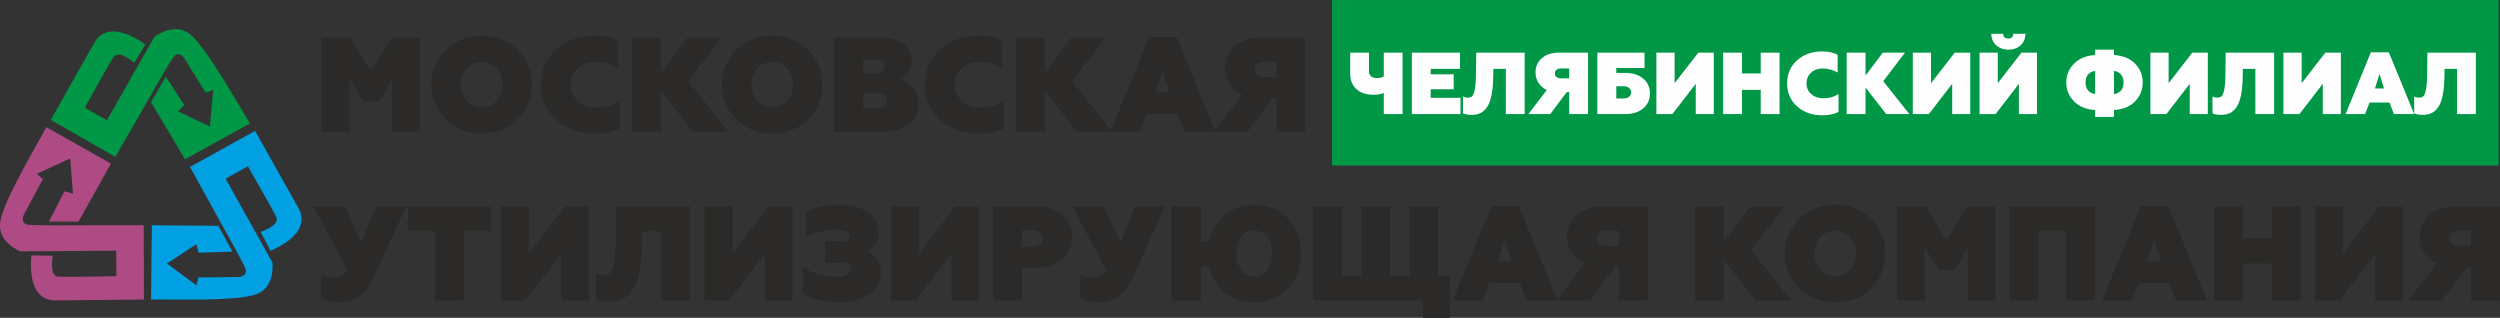
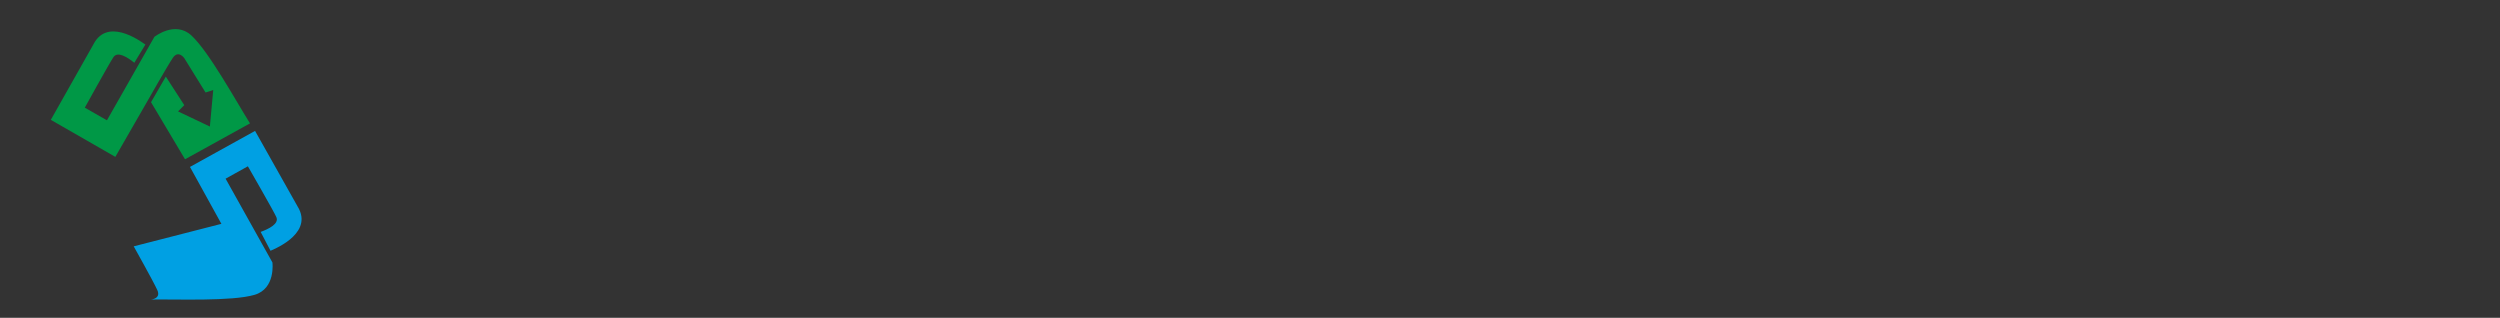
<svg xmlns="http://www.w3.org/2000/svg" xml:space="preserve" width="316.969mm" height="40.294mm" version="1.1" style="shape-rendering:geometricPrecision; text-rendering:geometricPrecision; image-rendering:optimizeQuality; fill-rule:evenodd; clip-rule:evenodd" viewBox="0 0 31696.9 4029.38">
  <rect x="0" y="0" width="31696.9" height="4029.38" fill="#333333" stroke="none" />
  <defs>
    <style type="text/css">
   
    .fil0 {fill:#AE4A84}
    .fil2 {fill:#00A0E3}
    .fil1 {fill:#009846}
    .fil4 {fill:#FEFEFE;fill-rule:nonzero}
    .fil3 {fill:#2B2A29;fill-rule:nonzero}
   
  </style>
  </defs>
  <g id="Слой_x0020_1">
    <g id="_1740511046816">
      <g>
-         <path class="fil0" d="M998.01 2855.86l824.3 -1.14 2.27 943.24 -1136.49 11.02c-374.16,-16.84 -285.46,-572.11 -289.52,-572.19l269.85 5.99c-15.76,103.41 -25.58,257.07 69.65,264.84 83.82,6.84 737.37,-5.76 737.37,-5.76l-1.48 -323.25 -1216.58 8.19c0,0 -312.45,-122.33 -250.35,-397.81 66.31,-294.1 423.64,-881.63 580.2,-1176.76l819.61 462.09 -411.22 735.11 -374.68 -0.08 196.29 -383.68 108.22 28.6 -35.49 -445.39 -422.2 194.6 75.81 68.76 -242.46 451.41c0,0 -54.91,117.74 67.23,127.09 122.13,9.35 629.67,5.12 629.67,5.12z" />
        <path class="fil1" d="M1873.52 1274.56l-411.17 714.43 -818.01 -469.66 558.71 -989.73c201.66,-315.62 638.19,38.83 640.29,35.36l-140.11 230.7c-81.68,-65.35 -209.84,-150.69 -264.19,-72.1 -47.83,69.17 -363.7,641.46 -363.7,641.46l280.69 160.35 601.19 -1057.69c0,0 262.18,-209.43 469.69,-17.9 221.55,204.46 565.4,831.41 742.71,1114.56l-823.69 455.04 -431.01 -723.68 187.41 -324.44 234.13 361.83 -78.88 79.42 403.47 191.97 42.57 -462.95 -97.45 31.28 -269.71 -435.68c0,0 -74.51,-106.42 -143.68,-5.33 -69.17,101.1 -319.26,542.76 -319.26,542.76z" />
-         <path class="fil2" d="M2806.98 2837.99l-398.36 -721.65 825.32 -456.7 557.51 990.41c165.62,335.94 -363.63,525.9 -361.75,529.5l-124.84 -239.31c98.2,-36.05 237.56,-101.52 198.46,-188.71 -34.41,-76.73 -360.5,-643.25 -360.5,-643.25l-282.5 157.13 593.64 1061.93c0,0 43.45,332.72 -227.85,411.11 -289.63,83.69 -976.64,53.85 -1310.69,58.95l9.75 -940.85 842.29 5.91 180.55 328.31 -430.79 12.98 -27.1 -108.59 -373.12 245.79 374.03 276.1 23.69 -99.57 512.38 -5.18c0,0 129.63,-8.65 78.94,-120.17 -50.68,-111.51 -299.06,-554.14 -299.06,-554.14z" />
+         <path class="fil2" d="M2806.98 2837.99l-398.36 -721.65 825.32 -456.7 557.51 990.41c165.62,335.94 -363.63,525.9 -361.75,529.5l-124.84 -239.31c98.2,-36.05 237.56,-101.52 198.46,-188.71 -34.41,-76.73 -360.5,-643.25 -360.5,-643.25l-282.5 157.13 593.64 1061.93c0,0 43.45,332.72 -227.85,411.11 -289.63,83.69 -976.64,53.85 -1310.69,58.95c0,0 129.63,-8.65 78.94,-120.17 -50.68,-111.51 -299.06,-554.14 -299.06,-554.14z" />
      </g>
-       <path class="fil3" d="M4307.38 3834c-99.88,0 -177.62,-16.49 -233.23,-49.38l0 -306.42c46.53,24.97 102.14,37.44 166.84,37.44 73.75,0 127.07,-30.04 160.01,-90.2l-425.57 -806.9 400.03 0 205.97 456.21 185.58 -456.21 382.98 0 -425.57 926.05c-28.35,61.28 -62.12,112.91 -101.29,154.9 -39.13,42.02 -79.42,71.77 -120.84,89.39 -41.42,17.57 -76.88,29.51 -106.4,35.75 -29.52,6.23 -59.03,9.37 -88.51,9.37zm868.14 -1215.46l1046.93 0 0 314.94 -342.17 0 0 876.67 -365.97 0 0 -876.67 -338.79 0 0 -314.94zm1174.6 1191.61l0 -1191.61 354.07 0 0 592.41 459.63 -592.41 301.31 0 0 1191.61 -350.69 0 0 -587.3 -452.79 587.3 -311.53 0zm1205.21 -17.01l0 -323.47c31.76,14.76 59.59,22.16 83.4,22.16 42.02,0 73.22,-8.81 93.65,-26.38 20.43,-17.61 37.72,-61.28 51.91,-131.09 14.2,-69.81 21.84,-175.61 22.97,-317.48l5.1 -398.34 939.68 0 0 1191.61 -364.28 0 0 -876.67 -243.45 0 -1.68 142.96c-2.3,145.28 -13.36,267.57 -33.22,366.85 -19.82,99.33 -48.78,176.5 -86.82,231.55 -38,55.01 -80.82,93.89 -128.52,116.57 -47.65,22.72 -104.95,34.06 -171.9,34.06 -77.17,0 -132.78,-10.78 -166.84,-32.33zm1377.18 17.01l0 -1191.61 354.07 0 0 592.41 459.63 -592.41 301.31 0 0 1191.61 -350.69 0 0 -587.3 -452.79 587.3 -311.53 0zm1704 23.85c-185.02,0 -338.23,-37.48 -459.63,-112.36l0 -342.16c54.45,41.98 118.87,74.03 193.18,96.18 74.35,22.12 146.7,33.18 217.07,33.18 136.2,0 204.28,-33.46 204.28,-100.45 0,-28.35 -12.79,-47.93 -38.33,-58.71 -25.53,-10.78 -62.69,-16.17 -111.46,-16.17l-177.06 0 0 -277.5 195.75 0c77.17,0 115.78,-22.12 115.78,-66.39 0,-51.03 -57.31,-76.57 -171.95,-76.57 -140.71,0 -270.11,29.48 -388.13,88.51l0 -311.52c122.57,-63.58 264.43,-95.35 425.61,-95.35 154.33,0 276.05,33.22 365.12,99.61 89.07,66.39 133.63,149.51 133.63,249.4 0,60.11 -13.63,110.34 -40.86,150.63 -27.22,40.29 -61.28,69.53 -102.14,87.66 47.65,22.72 88.23,57.03 121.73,102.99 33.49,45.96 50.22,100.73 50.22,164.27 0,108.97 -47.97,200.33 -143.84,274.08 -95.9,73.75 -225.55,110.67 -388.97,110.67zm660.48 -23.85l0 -1191.61 354.07 0 0 592.41 459.63 -592.41 301.31 0 0 1191.61 -350.69 0 0 -587.3 -452.79 587.3 -311.53 0zm1295.44 -1191.61l548.14 0c137.32,0 246.82,36.31 328.53,108.94 81.71,72.62 122.57,165.71 122.57,279.19 0,112.35 -41.14,205.12 -123.42,278.31 -82.27,73.22 -191.49,109.82 -327.68,109.82l-182.17 0 0 415.35 -365.97 0 0 -1191.61zm365.97 510.7l132.78 0c37.48,0 67.8,-9.65 91.09,-28.96 23.28,-19.3 34.9,-45.4 34.9,-78.29 0,-31.77 -11.9,-57.3 -35.75,-76.6 -23.85,-19.31 -53.92,-28.96 -90.24,-28.96l-132.78 0 0 212.81zm972.05 704.76c-99.88,0 -177.61,-16.49 -233.23,-49.38l0 -306.42c46.53,24.97 102.14,37.44 166.84,37.44 73.75,0 127.07,-30.04 160.01,-90.2l-425.57 -806.9 400.03 0 205.97 456.21 185.58 -456.21 382.98 0 -425.56 926.05c-28.35,61.28 -62.13,112.91 -101.3,154.9 -39.13,42.02 -79.42,71.77 -120.84,89.39 -41.42,17.57 -76.88,29.51 -106.4,35.75 -29.51,6.23 -59.03,9.37 -88.51,9.37zm1972.94 -1239.31c173.63,0 316.07,59.04 427.29,177.06 111.23,118.02 166.84,265.56 166.84,442.58 0,177.05 -55.61,324.59 -166.84,442.61 -111.22,118.02 -253.66,177.06 -427.29,177.06 -148.67,0 -272.64,-41.42 -371.93,-124.3 -99.32,-82.84 -168.24,-192.34 -206.85,-328.53l-100.41 0 0 428.98 -372.8 0 0 -1191.61 372.8 0 0 444.31 100.41 0c37.48,-139.58 106.97,-252.54 208.54,-338.75 101.58,-86.26 224.99,-129.41 370.24,-129.41zm-164.27 831.59c40.29,53.89 95.06,80.87 164.27,80.87 69.24,0 123.73,-26.98 163.42,-80.87 39.73,-53.92 59.59,-124.53 59.59,-211.95 0,-89.64 -19.58,-160.57 -58.71,-212.77 -39.16,-52.19 -93.93,-78.29 -164.3,-78.29 -70.33,0 -125.38,26.1 -165.11,78.29 -39.73,52.2 -59.6,123.13 -59.6,212.77 0,87.42 20.15,158.03 60.44,211.95zm2298.97 603.47l0 -219.6 -1392.46 0 0 -1191.61 365.97 0 0 876.67 248.55 0 0 -876.67 364.28 0 0 876.67 246.82 0 0 -876.67 362.6 0 0 876.67 148.1 0 0 534.54 -343.86 0zm379.61 -219.6l490.27 -1198.41 349 0 491.95 1198.41 -393.23 0 -85.13 -223.02 -388.13 0 -86.82 223.02 -377.91 0zm570.29 -497.06l175.32 0 -86.81 -282.62 -88.51 282.62zm743.93 497.06l355.75 -466.42c-68.08,-34.06 -121.4,-80.87 -160,-140.46 -38.61,-59.56 -57.87,-126.83 -57.87,-201.71 0,-111.22 40.86,-202.87 122.57,-274.93 81.71,-72.06 190.08,-108.09 325.12,-108.09l571.97 0 0 1191.61 -365.97 0 0 -425.57 -47.69 0 -320.01 425.57 -423.87 0zm628.15 -692.86l163.42 0 0 -192.33 -163.42 0c-34.06,0 -61.56,8.52 -82.6,25.53 -20.99,17.01 -31.48,40.3 -31.48,69.77 0,29.52 10.49,53.08 31.48,70.65 21.04,17.62 48.54,26.38 82.6,26.38zm1132.06 692.86l0 -1191.61 365.97 0 0 444.31 335.37 -444.31 430.67 0 -422.15 553.24 507.28 638.37 -449.41 0 -401.76 -514.11 0 514.11 -365.97 0zm1585.69 -390.66c49.34,53.88 112.63,80.82 189.8,80.82 77.16,0 140.42,-26.94 189.8,-80.82 49.38,-53.93 74.03,-122.29 74.03,-205.16 0,-82.84 -24.65,-151.2 -74.03,-205.13 -49.38,-53.88 -112.64,-80.82 -189.8,-80.82 -77.17,0 -140.46,26.94 -189.8,80.82 -49.39,53.93 -74.08,122.29 -74.08,205.13 0,82.87 24.69,151.23 74.08,205.16zm646.01 233.19c-120.28,120.88 -272.36,181.32 -456.21,181.32 -183.85,0 -336.22,-60.72 -457.1,-182.17 -120.83,-121.44 -181.27,-267.25 -181.27,-437.5 0,-171.35 60.44,-317.48 181.27,-438.32 120.88,-120.88 273.25,-181.32 457.1,-181.32 183.85,0 335.93,60.44 456.21,181.32 120.31,120.84 180.43,266.97 180.43,438.32 0,171.38 -60.12,317.51 -180.43,438.35zm328.57 157.47l0 -1191.61 362.59 0 260.46 423.88 262.14 -423.88 360.87 0 0 1191.61 -350.65 0 0 -667.32 -168.53 284.3 -197.49 0 -175.32 -284.3 0 667.32 -354.07 0zm1426.53 0l0 -1191.61 1080.94 0 0 1191.61 -364.28 0 0 -876.67 -350.69 0 0 876.67 -365.97 0zm1172.87 0l490.27 -1198.41 349 0 491.96 1198.41 -393.24 0 -85.13 -223.02 -388.13 0 -86.82 223.02 -377.91 0zm570.29 -497.06l175.32 0 -86.81 -282.62 -88.51 282.62zm851.17 497.06l0 -1191.61 365.97 0 0 403.45 364.33 0 0 -403.45 365.97 0 0 1191.61 -365.97 0 0 -469.84 -364.33 0 0 469.84 -365.97 0zm1276.74 0l0 -1191.61 354.07 0 0 592.41 459.63 -592.41 301.31 0 0 1191.61 -350.7 0 0 -587.3 -452.79 587.3 -311.52 0zm1188.19 0l355.76 -466.42c-68.08,-34.06 -121.4,-80.87 -160,-140.46 -38.61,-59.56 -57.87,-126.83 -57.87,-201.71 0,-111.22 40.86,-202.87 122.57,-274.93 81.71,-72.06 190.08,-108.09 325.11,-108.09l571.98 0 0 1191.61 -365.97 0 0 -425.57 -47.69 0 -320.01 425.57 -423.88 0zm628.16 -692.86l163.42 0 0 -192.33 -163.42 0c-34.06,0 -61.57,8.52 -82.6,25.53 -20.99,17.01 -31.48,40.3 -31.48,69.77 0,29.52 10.49,53.08 31.48,70.65 21.03,17.62 48.54,26.38 82.6,26.38zm-27088.78 -1448.64l0 -1191.61 362.59 0 260.46 423.87 262.14 -423.87 360.87 0 0 1191.61 -350.65 0 0 -667.33 -168.53 284.31 -197.49 0 -175.32 -284.31 0 667.33 -354.07 0zm1841.04 -390.67c49.34,53.89 112.63,80.83 189.8,80.83 77.17,0 140.42,-26.94 189.8,-80.83 49.38,-53.92 74.03,-122.28 74.03,-205.16 0,-82.84 -24.65,-151.2 -74.03,-205.12 -49.38,-53.89 -112.63,-80.83 -189.8,-80.83 -77.17,0 -140.46,26.94 -189.8,80.83 -49.38,53.92 -74.07,122.28 -74.07,205.12 0,82.88 24.69,151.24 74.07,205.16zm646.01 233.2c-120.28,120.87 -272.36,181.31 -456.21,181.31 -183.85,0 -336.22,-60.72 -457.09,-182.16 -120.84,-121.44 -181.28,-267.25 -181.28,-437.51 0,-171.34 60.44,-317.47 181.28,-438.31 120.87,-120.88 273.24,-181.32 457.09,-181.32 183.85,0 335.93,60.44 456.21,181.32 120.31,120.84 180.43,266.97 180.43,438.31 0,171.39 -60.12,317.52 -180.43,438.36zm977.15 181.31c-196.35,0 -359.21,-57.62 -488.57,-172.79 -129.37,-115.21 -194.07,-264.15 -194.07,-446.88 0,-182.68 64.14,-331.63 192.38,-446.84 128.23,-115.16 290.49,-172.79 486.85,-172.79 116.89,0 217.3,20.99 301.31,63.01l0 345.55c-97.6,-52.2 -194.63,-78.3 -291.1,-78.3 -90.8,0 -165.71,27.51 -224.71,82.56 -59.03,55.05 -88.5,123.97 -88.5,206.81 0,85.13 30.64,154.66 91.92,208.54 61.29,53.93 139.58,80.87 234.92,80.87 116.86,0 215.06,-28.35 294.48,-85.13l0 350.69c-81.72,43.11 -186.67,64.7 -314.91,64.7zm473.22 -23.84l0 -1191.61 365.97 0 0 444.3 335.37 -444.3 430.68 0 -422.15 553.24 507.28 638.37 -449.42 0 -401.76 -514.12 0 514.12 -365.97 0zm1585.69 -390.67c49.34,53.89 112.64,80.83 189.8,80.83 77.17,0 140.42,-26.94 189.8,-80.83 49.39,-53.92 74.04,-122.28 74.04,-205.16 0,-82.84 -24.65,-151.2 -74.04,-205.12 -49.38,-53.89 -112.63,-80.83 -189.8,-80.83 -77.16,0 -140.46,26.94 -189.8,80.83 -49.38,53.92 -74.07,122.28 -74.07,205.12 0,82.88 24.69,151.24 74.07,205.16zm646.01 233.2c-120.27,120.87 -272.36,181.31 -456.21,181.31 -183.85,0 -336.21,-60.72 -457.09,-182.16 -120.84,-121.44 -181.28,-267.25 -181.28,-437.51 0,-171.34 60.44,-317.47 181.28,-438.31 120.88,-120.88 273.24,-181.32 457.09,-181.32 183.85,0 335.94,60.44 456.21,181.32 120.32,120.84 180.43,266.97 180.43,438.31 0,171.39 -60.11,317.52 -180.43,438.36zm328.58 157.47l0 -1191.61 604.3 0c110.07,0 200.86,25.81 272.36,77.45 71.5,51.63 107.25,127.39 107.25,227.28 0,56.74 -16.17,105.79 -48.5,147.21 -32.37,41.42 -63.85,67.84 -94.5,79.18 51.07,11.34 101.58,45.4 151.52,102.14 49.95,56.74 74.88,127.67 74.88,212.76 0,104.43 -40.25,188.12 -120.84,251.13 -80.58,62.97 -186.14,94.46 -316.63,94.46l-629.84 0zm365.97 -294.52l192.37 0c32.9,0 59.28,-8.76 79.14,-26.38 19.86,-17.57 29.8,-41.13 29.8,-70.65 0,-29.48 -9.94,-53.6 -29.8,-72.34 -19.86,-18.7 -46.24,-28.07 -79.14,-28.07l-192.37 0 0 197.44zm0 -452.79l185.58 0c24.93,0 45.64,-7.12 62.12,-21.27 16.45,-14.19 24.69,-32.65 24.69,-55.33 0,-24.97 -8.24,-45.12 -24.69,-60.44 -16.48,-15.32 -37.19,-22.96 -62.12,-22.96l-185.58 0 0 160zm1469.11 771.15c-196.36,0 -359.22,-57.62 -488.58,-172.79 -129.36,-115.21 -194.06,-264.15 -194.06,-446.88 0,-182.68 64.14,-331.63 192.37,-446.84 128.24,-115.16 290.5,-172.79 486.85,-172.79 116.9,0 217.31,20.99 301.31,63.01l0 345.55c-97.59,-52.2 -194.62,-78.3 -291.09,-78.3 -90.8,0 -165.72,27.51 -224.71,82.56 -59.03,55.05 -88.51,123.97 -88.51,206.81 0,85.13 30.65,154.66 91.93,208.54 61.28,53.93 139.58,80.87 234.92,80.87 116.86,0 215.05,-28.35 294.47,-85.13l0 350.69c-81.71,43.11 -186.66,64.7 -314.9,64.7zm473.22 -23.84l0 -1191.61 365.97 0 0 444.3 335.37 -444.3 430.67 0 -422.14 553.24 507.27 638.37 -449.41 0 -401.76 -514.12 0 514.12 -365.97 0zm1194.99 0l490.26 -1198.41 349.01 0 491.95 1198.41 -393.23 0 -85.13 -223.02 -388.13 0 -86.82 223.02 -377.91 0zm570.29 -497.07l175.32 0 -86.82 -282.61 -88.5 282.61zm743.92 497.07l355.76 -466.43c-68.08,-34.05 -121.4,-80.86 -160,-140.46 -38.61,-59.55 -57.87,-126.83 -57.87,-201.7 0,-111.23 40.86,-202.87 122.57,-274.93 81.71,-72.06 190.08,-108.09 325.11,-108.09l571.98 0 0 1191.61 -365.97 0 0 -425.57 -47.69 0 -320.01 425.57 -423.88 0zm628.16 -692.86l163.42 0 0 -192.34 -163.42 0c-34.06,0 -61.57,8.53 -82.6,25.54 -20.99,17.01 -31.48,40.29 -31.48,69.77 0,29.51 10.49,53.08 31.48,70.65 21.03,17.61 48.54,26.38 82.6,26.38z" />
-       <rect class="fil1" x="16888.44" y="0.36" width="14792.45" height="2097.68" />
-       <path class="fil4" d="M17544.76 1446.08l0 -267.97c-31.89,15.55 -75.63,23.35 -131.23,23.35 -91.17,0 -163.09,-23.9 -215.7,-71.73 -52.64,-47.8 -78.96,-112.87 -78.96,-195.13l0 -266.87 237.95 0 0 235.71c0,28.92 9.27,50.62 27.82,65.07 18.51,14.44 41.5,21.67 68.92,21.67 40.76,0 71.18,-7.04 91.2,-21.12l0 -301.33 237.94 0 0 778.35 -237.94 0zm355.8 0l0 -778.35 610.44 0 0 205.72 -371.39 0 0 68.92 291.33 0 0 189.04 -291.33 0 0 108.95 378.06 0 0 205.72 -617.11 0zm648.26 -11.11l0 -211.28c20.75,9.64 38.93,14.47 54.48,14.47 27.44,0 47.83,-5.75 61.17,-17.23 13.34,-11.51 24.64,-40.03 33.91,-85.63 9.27,-45.6 14.26,-114.71 15,-207.38l3.33 -260.19 613.8 0 0 778.35 -237.95 0 0 -572.63 -159.02 0 -1.1 93.38c-1.5,94.9 -8.72,174.77 -21.69,239.62 -12.95,64.88 -31.87,115.29 -56.71,151.25 -24.83,35.93 -52.8,61.33 -83.95,76.14 -31.13,14.84 -68.56,22.25 -112.29,22.25 -50.41,0 -86.73,-7.04 -108.98,-21.12zm829.52 11.11l232.38 -304.66c-44.47,-22.25 -79.3,-52.82 -104.51,-91.75 -25.22,-38.9 -37.8,-82.84 -37.8,-131.75 0,-72.66 26.69,-132.52 80.06,-179.59 53.37,-47.07 124.16,-70.6 212.36,-70.6l373.62 0 0 778.35 -239.05 0 0 -277.97 -31.15 0 -209.03 277.97 -276.88 0zm410.31 -452.57l106.75 0 0 -125.63 -106.75 0c-22.25,0 -40.21,5.57 -53.95,16.68 -13.71,11.11 -20.57,26.32 -20.57,45.57 0,19.28 6.86,34.67 20.57,46.15 13.74,11.51 31.7,17.23 53.95,17.23zm463.68 452.57l0 -778.35 598.22 0 0 194.58 -358.04 0 0 62.28 115.63 0c94.14,0 169.58,24.27 226.29,72.84 56.71,48.54 85.05,111 85.05,187.36 0,77.09 -28.34,139.92 -85.05,188.46 -56.71,48.56 -132.15,72.83 -226.29,72.83l-355.81 0zm240.18 -197.91l96.74 0c26.69,0 48.54,-7.04 65.59,-21.15 17.05,-14.08 25.59,-32.23 25.59,-54.48 0,-22.98 -8.54,-41.86 -25.59,-56.7 -17.05,-14.82 -38.9,-22.25 -65.59,-22.25l-96.74 0 0 154.58zm508.16 197.91l0 -778.35 231.27 0 0 386.96 300.23 -386.96 196.81 0 0 778.35 -229.07 0 0 -383.62 -295.76 383.62 -203.48 0zm846.17 0l0 -778.35 239.05 0 0 263.53 237.98 0 0 -263.53 239.05 0 0 778.35 -239.05 0 0 -306.89 -237.98 0 0 306.89 -239.05 0zm1257.62 15.58c-128.26,0 -234.64,-37.64 -319.14,-112.87 -84.5,-75.25 -126.76,-172.54 -126.76,-291.9 0,-119.33 41.89,-216.62 125.66,-291.87 83.76,-75.23 189.74,-112.87 318,-112.87 76.36,0 141.95,13.71 196.82,41.16l0 225.71c-63.75,-34.09 -127.13,-51.14 -190.14,-51.14 -59.31,0 -108.25,17.97 -146.78,53.92 -38.56,35.96 -57.81,80.98 -57.81,135.09 0,55.61 20.01,101.02 60.04,136.22 40.03,35.22 91.17,52.82 153.45,52.82 76.33,0 140.47,-18.51 192.35,-55.6l0 229.07c-53.37,28.16 -121.93,42.26 -205.69,42.26zm309.1 -15.58l0 -778.35 239.05 0 0 290.22 219.06 -290.22 281.32 0 -275.75 361.37 331.36 416.98 -293.56 0 -262.43 -335.81 0 335.81 -239.05 0zm838.4 0l0 -778.35 231.28 0 0 386.96 300.22 -386.96 196.82 0 0 778.35 -229.07 0 0 -383.62 -295.76 383.62 -203.49 0zm846.18 0l0 -778.35 231.27 0 0 386.96 300.23 -386.96 196.81 0 0 778.35 -229.07 0 0 -383.62 -295.76 383.62 -203.48 0zm365.81 -816.15c-60.04,0 -110.82,-17.99 -152.32,-53.95 -41.53,-35.93 -63.01,-85.05 -64.51,-147.33l151.24 0c0.74,40.03 22.22,60.05 64.49,60.05 40.76,0 61.88,-20.02 63.38,-60.05l153.45 0c-1.5,63.01 -22.43,112.32 -62.83,147.91 -40.4,35.56 -91.36,53.37 -152.9,53.37zm1099.73 852.85l0 -87.84c-113.42,-6.67 -202.75,-43.55 -268,-110.63 -65.22,-67.11 -97.84,-146.59 -97.84,-238.53 0,-91.9 32.62,-171.23 97.84,-237.95 65.25,-66.71 154.58,-103.41 268,-110.08l0 -67.82 239.05 0 0 67.82c114.15,6.67 203.48,43.37 267.97,110.08 64.51,66.72 96.74,146.05 96.74,237.95 0,91.94 -32.23,171.42 -96.74,238.53 -64.49,67.08 -153.82,103.96 -267.97,110.63l0 87.84 -239.05 0zm239.05 -582.67l0 292.45c32.62,-2.97 60.96,-16.5 85.08,-40.58 24.08,-24.09 36.11,-59.5 36.11,-106.2 0,-46.7 -12.21,-82.08 -36.69,-106.19 -24.46,-24.09 -52.61,-37.25 -84.5,-39.48zm-239.05 292.45l0 -292.45c-31.89,2.23 -60.05,15.39 -84.53,39.48 -24.45,24.11 -36.69,59.49 -36.69,106.19 0,46.7 12.05,82.11 36.14,106.2 24.09,24.08 52.45,37.61 85.08,40.58zm700.52 253.52l0 -778.35 231.28 0 0 386.96 300.23 -386.96 196.81 0 0 778.35 -229.07 0 0 -383.62 -295.76 383.62 -203.49 0zm787.24 -11.11l0 -211.28c20.75,9.64 38.92,14.47 54.47,14.47 27.45,0 47.84,-5.75 61.18,-17.23 13.34,-11.51 24.64,-40.03 33.91,-85.63 9.27,-45.6 14.26,-114.71 15,-207.38l3.33 -260.19 613.8 0 0 778.35 -237.95 0 0 -572.63 -159.02 0 -1.1 93.38c-1.5,94.9 -8.72,174.77 -21.7,239.62 -12.95,64.88 -31.86,115.29 -56.71,151.25 -24.82,35.93 -52.79,61.33 -83.94,76.14 -31.13,14.84 -68.56,22.25 -112.29,22.25 -50.41,0 -86.73,-7.04 -108.98,-21.12zm899.57 11.11l0 -778.35 231.28 0 0 386.96 300.23 -386.96 196.81 0 0 778.35 -229.07 0 0 -383.62 -295.76 383.62 -203.49 0zm788.34 0l320.24 -782.79 227.97 0 321.34 782.79 -256.86 0 -55.6 -145.67 -253.53 0 -56.71 145.67 -246.85 0zm372.51 -324.68l114.52 0 -56.71 -184.6 -57.81 184.6zm497.04 313.57l0 -211.28c20.75,9.64 38.93,14.47 54.48,14.47 27.45,0 47.83,-5.75 61.17,-17.23 13.35,-11.51 24.64,-40.03 33.91,-85.63 9.28,-45.6 14.27,-114.71 15,-207.38l3.34 -260.19 613.79 0 0 778.35 -237.94 0 0 -572.63 -159.02 0 -1.1 93.38c-1.5,94.9 -8.73,174.77 -21.7,239.62 -12.95,64.88 -31.86,115.29 -56.71,151.25 -24.82,35.93 -52.8,61.33 -83.95,76.14 -31.12,14.84 -68.55,22.25 -112.29,22.25 -50.4,0 -86.73,-7.04 -108.98,-21.12z" />
    </g>
  </g>
</svg>